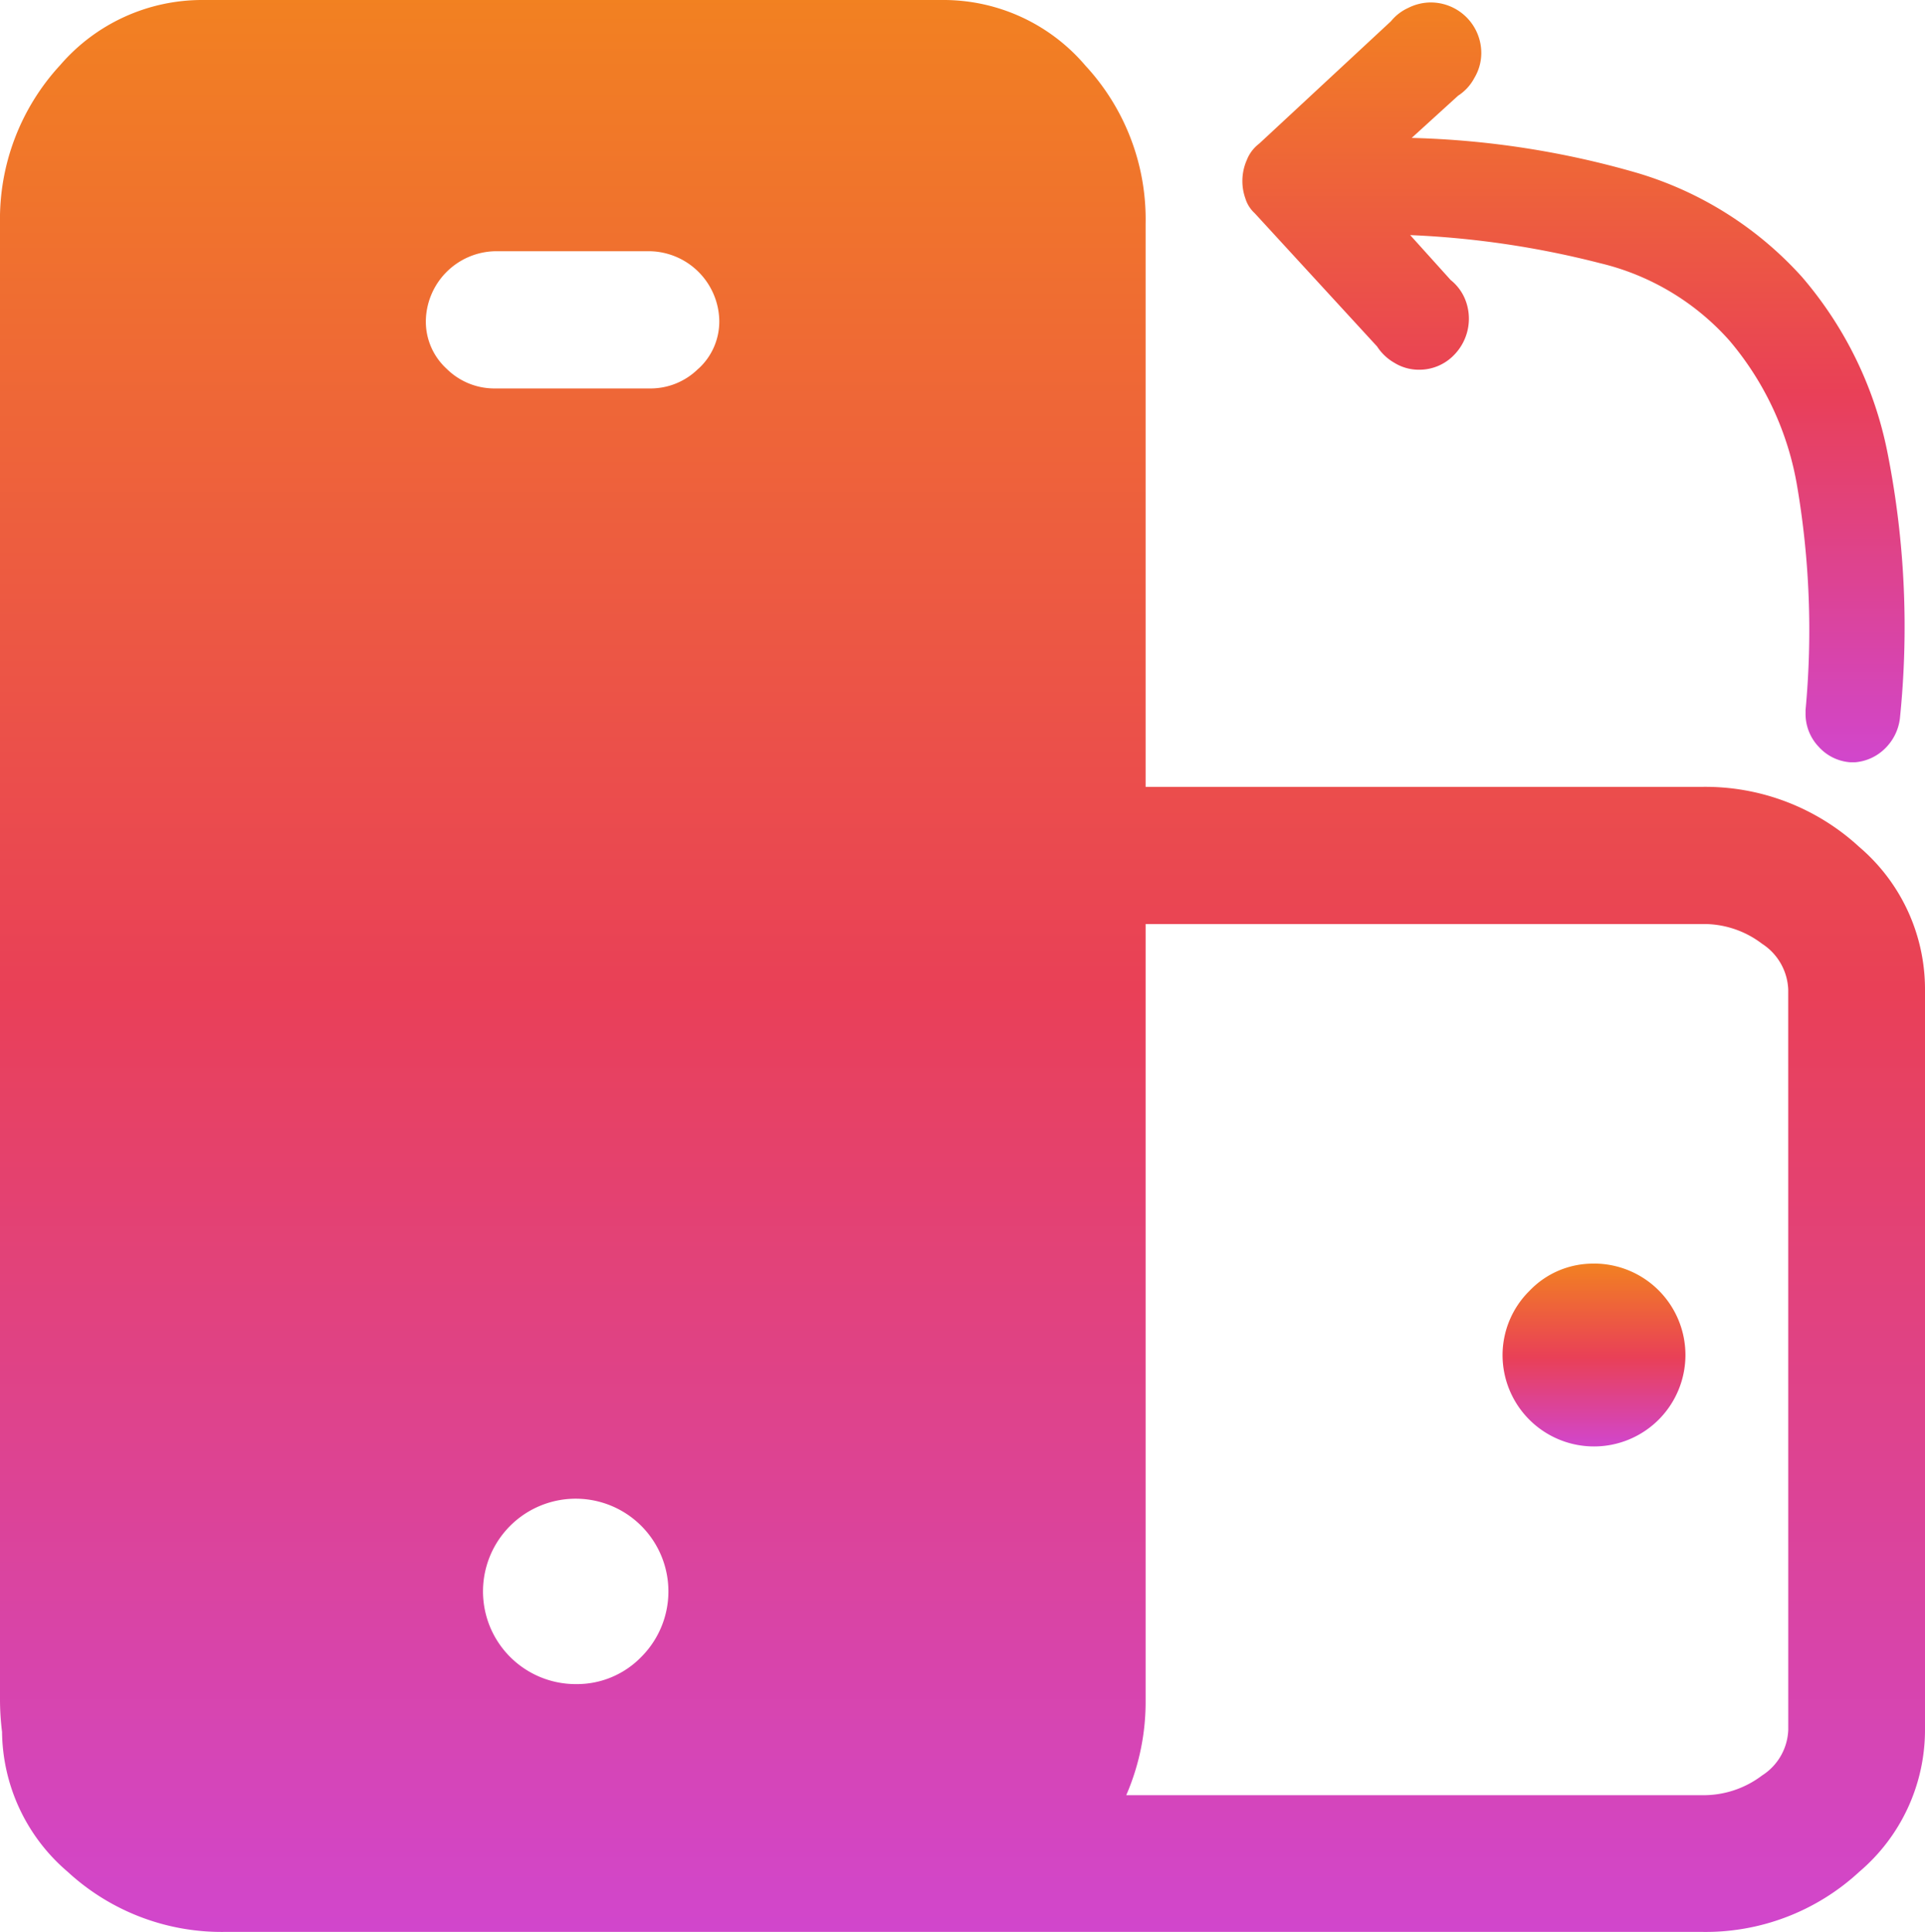
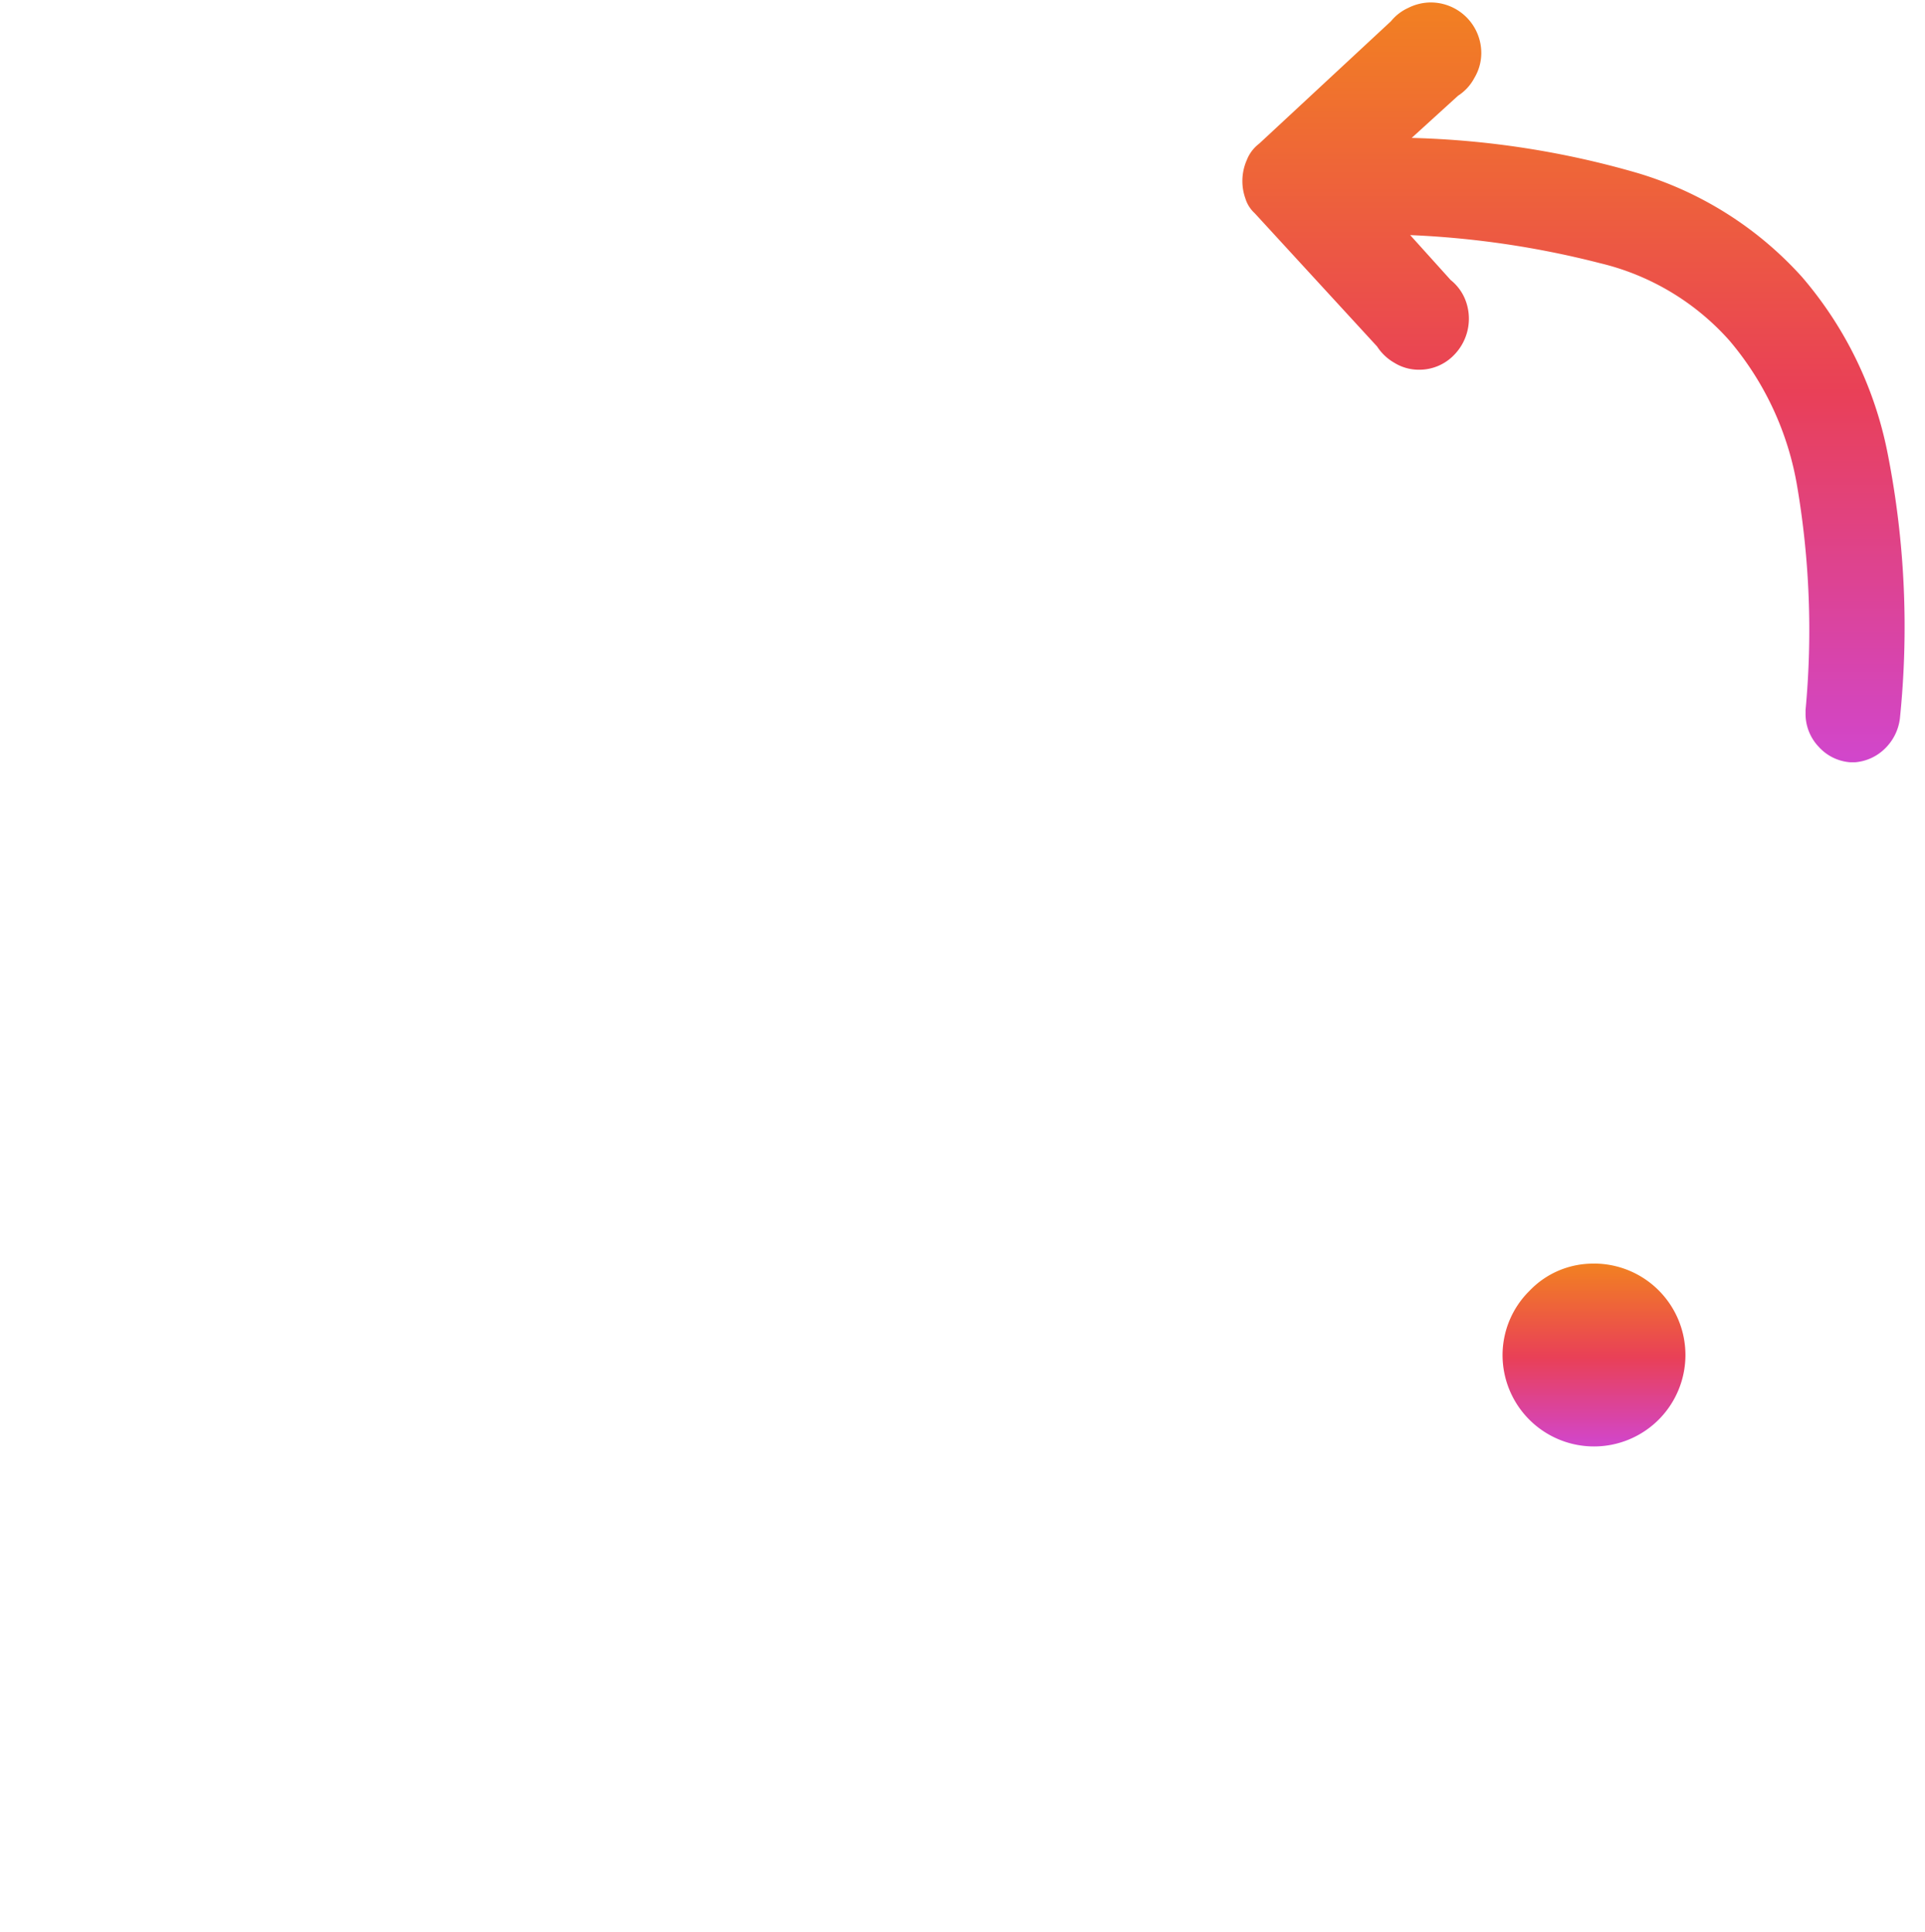
<svg xmlns="http://www.w3.org/2000/svg" width="64" height="64.23" viewBox="0 0 64 64.23">
  <defs>
    <style>.a{fill:url(#a);}</style>
    <linearGradient id="a" x1="0.5" x2="0.5" y2="1" gradientUnits="objectBoundingBox">
      <stop offset="0" stop-color="#f28121" />
      <stop offset="0.512" stop-color="#e94057" />
      <stop offset="1" stop-color="#d146cd" />
    </linearGradient>
  </defs>
  <g transform="translate(-5 -4.3)">
    <path class="a" d="M257.11,11.807l4.07,4.431a1.663,1.663,0,0,0,.574.542,1.543,1.543,0,0,0,.82.23,1.6,1.6,0,0,0,1.165-.492,1.722,1.722,0,0,0,.345-1.9,1.6,1.6,0,0,0-.459-.591l-1.346-1.493a30.441,30.441,0,0,1,6.318.935,8.336,8.336,0,0,1,4.3,2.576,10.065,10.065,0,0,1,2.248,4.841,28.548,28.548,0,0,1,.279,7.434v.1a1.587,1.587,0,0,0,.443,1.132,1.564,1.564,0,0,0,1.05.509h.148a1.6,1.6,0,0,0,.985-.443,1.682,1.682,0,0,0,.509-1,29.722,29.722,0,0,0-.394-8.763,12.765,12.765,0,0,0-2.855-5.924,11.943,11.943,0,0,0-5.481-3.463,29.593,29.593,0,0,0-7.5-1.165L263.871,7.9a1.584,1.584,0,0,0,.542-.591,1.618,1.618,0,0,0,.23-.8A1.681,1.681,0,0,0,262.936,4.8a1.676,1.676,0,0,0-.722.181,1.583,1.583,0,0,0-.574.443l-4.382,4.07a1.255,1.255,0,0,0-.41.542,1.738,1.738,0,0,0-.148.689,1.716,1.716,0,0,0,.1.591A1.1,1.1,0,0,0,257.11,11.807Z" transform="translate(-210.395 -0.418)" />
-     <path class="a" d="M66.817,32.46a7.548,7.548,0,0,0-5.251-2H43.088V11.734a7.52,7.52,0,0,0-2-5.251A6.188,6.188,0,0,0,36.344,4.3h-24.6A6.226,6.226,0,0,0,7,6.466a7.548,7.548,0,0,0-2,5.251V60.784a8.689,8.689,0,0,0,.068,1.094,6.19,6.19,0,0,0,2.18,4.649,7.548,7.548,0,0,0,5.251,2H61.566a7.52,7.52,0,0,0,5.251-2A6.188,6.188,0,0,0,69,61.785V37.2A6.212,6.212,0,0,0,66.817,32.46Zm-40.5,26.929a2.978,2.978,0,0,1-2.15.9,3.082,3.082,0,1,1,2.15-.9Zm1.9-42.831a2.255,2.255,0,0,1-1.625.656h-5.12a2.255,2.255,0,0,1-1.625-.656,2.125,2.125,0,0,1-.689-1.592,2.354,2.354,0,0,1,2.314-2.314H26.6a2.354,2.354,0,0,1,2.314,2.314A2.125,2.125,0,0,1,28.221,16.558ZM64.454,61.8a1.878,1.878,0,0,1-.87,1.526,3.222,3.222,0,0,1-2,.656H42.444a7.8,7.8,0,0,0,.644-3.184V35.02H61.583a3.189,3.189,0,0,1,2,.656,1.9,1.9,0,0,1,.87,1.526Z" />
-     <path class="a" d="M312.452,260.3a2.915,2.915,0,0,0-2.15.9,3.006,3.006,0,0,0-.9,2.15,3.04,3.04,0,1,0,3.052-3.052Z" transform="translate(-254.447 -213.99)" />
+     <path class="a" d="M312.452,260.3a2.915,2.915,0,0,0-2.15.9,3.006,3.006,0,0,0-.9,2.15,3.04,3.04,0,1,0,3.052-3.052" transform="translate(-254.447 -213.99)" />
  </g>
</svg>